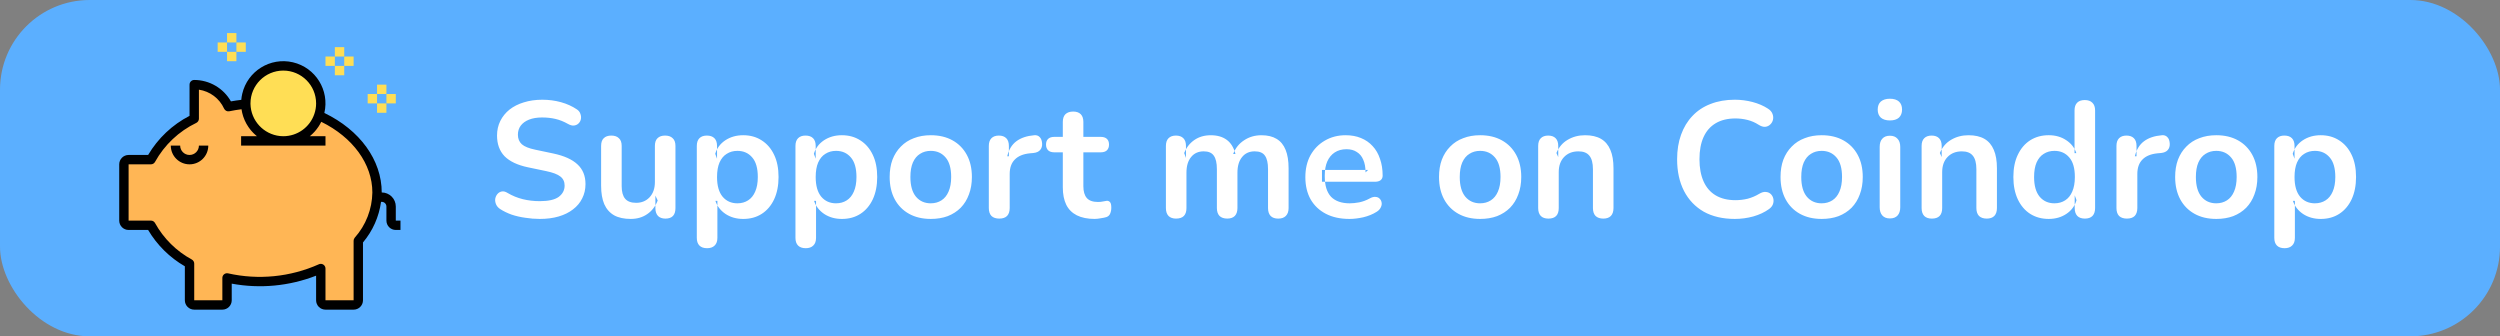
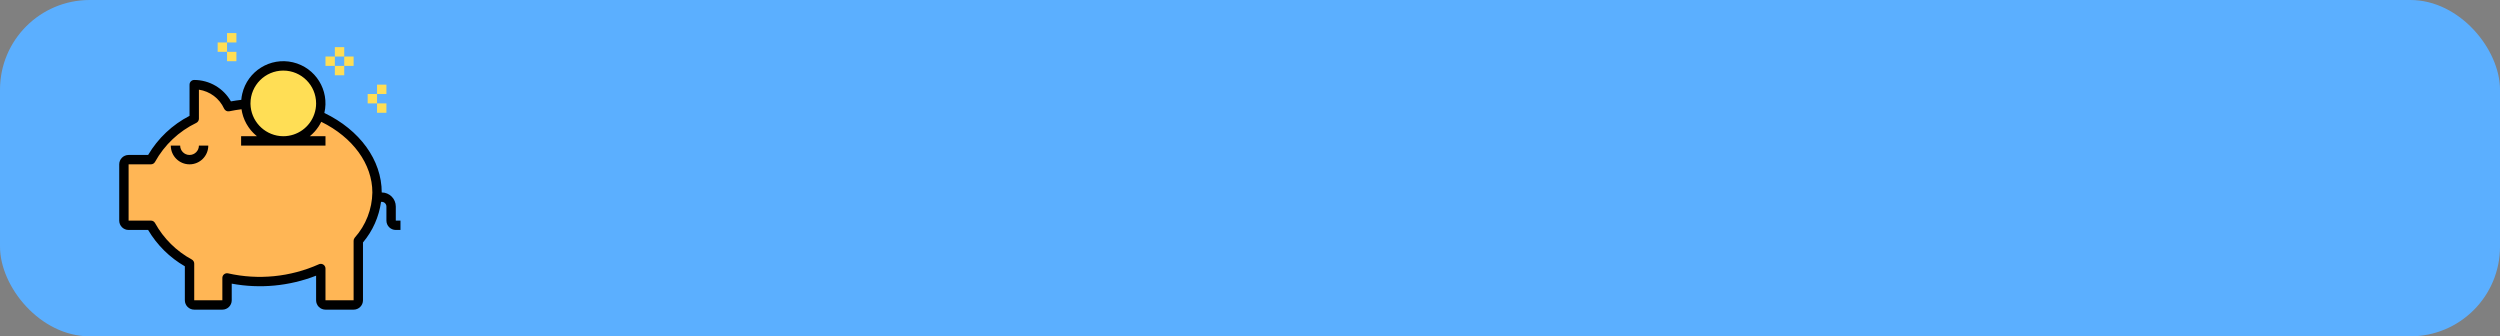
<svg xmlns="http://www.w3.org/2000/svg" xmlns:ns1="http://sodipodi.sourceforge.net/DTD/sodipodi-0.dtd" xmlns:ns2="http://www.inkscape.org/namespaces/inkscape" width="223px" height="30px" viewBox="0 0 223 30" version="1.1" id="svg1" ns1:docname="coindrop-md.svg" ns2:version="1.3.1 (9b9bdc1480, 2023-11-25, custom)">
  <rect x="0" y="0" width="223" height="30" fill="#808080" stroke="none" />
  <defs id="defs1">
    <rect x="55.176" y="6.759" width="170.543" height="18.313" id="rect2" />
    <rect x="59.086" y="5.004" width="169.907" height="15.897" id="rect1" />
  </defs>
  <ns1:namedview id="namedview1" pagecolor="#ffffff" bordercolor="#000000" borderopacity="0.25" ns2:showpageshadow="2" ns2:pageopacity="0.0" ns2:pagecheckerboard="0" ns2:deskcolor="#d1d1d1" ns2:zoom="3.2186099" ns2:cx="123.50052" ns2:cy="-41.322187" ns2:window-width="1452" ns2:window-height="1212" ns2:window-x="26" ns2:window-y="23" ns2:window-maximized="0" ns2:current-layer="svg-background" />
  <g id="svg-background" stroke="none" stroke-width="1" fill="none" fill-rule="evenodd">
    <rect id="Rectangle" fill="#FF5E5B" x="0" y="0" width="223" height="30" rx="8" style="fill:#5bafff;fill-opacity:1" />
    <g id="g2" transform="matrix(1.26,0,0,1.081,-5.673,-1.578)" />
    <path d="m 28.373,10.276 c -0.595,1.742 -2.489,2.673 -4.231,2.078 -1.329,-0.454 -2.231,-1.691 -2.256,-3.095 -0.521,0.049 -1.038,0.127 -1.55,0.233 -0.539,-1.191 -1.726,-1.957 -3.033,-1.958 v 3.025 c -1.628,0.789 -2.972,2.061 -3.85,3.642 h -1.983 c -0.23,0 -0.417,0.187 -0.417,0.417 v 5 c 0,0.23 0.187,0.417 0.417,0.417 h 1.983 c 0.796,1.44 1.987,2.623 3.433,3.408 v 3.258 c 0,0.23 0.187,0.417 0.417,0.417 h 2.5 c 0.23,0 0.417,-0.187 0.417,-0.417 v -1.988 c 0.958,0.212 1.936,0.32 2.917,0.321 1.868,0.012 3.716,-0.382 5.417,-1.154 v 2.821 c 0,0.23 0.187,0.417 0.417,0.417 h 2.5 c 0.23,0 0.417,-0.187 0.417,-0.417 v -5.292 c 1.054,-1.183 1.646,-2.707 1.667,-4.292 0,-2.921 -2.083,-5.471 -5.179,-6.842 z m 0,0" fill="#ffb655" id="path1" style="stroke-width:0.049" />
    <path d="m 25.219,5.868 c -1.841,0 -3.333,1.492 -3.333,3.333 v 0.058 c 0.033,1.841 1.552,3.306 3.393,3.273 1.404,-0.025 2.641,-0.927 3.095,-2.256 0.119,-0.346 0.18,-0.709 0.179,-1.075 0,-1.841 -1.492,-3.333 -3.333,-3.333 z m 0,0" fill="#ffde55" id="path2" style="stroke-width:0.049" />
    <g fill="currentColor" id="g16" transform="matrix(0.049,0,0,0.049,10.635,2.951)">
      <path d="m 128,221.867 c -9.426,0 -17.066,-7.641 -17.066,-17.066 H 93.867 c 0,18.852 15.281,34.133 34.133,34.133 18.852,0 34.133,-15.281 34.133,-34.133 h -17.066 c 0,9.426 -7.641,17.066 -17.066,17.066 z m 0,0" id="path3" />
      <path d="m 503.465,341.332 v -25.598 c 0,-14.141 -11.461,-25.602 -25.598,-25.602 0,-58.879 -39.879,-113.699 -104.449,-144.715 9.66,-41.277 -15.969,-82.57 -57.246,-92.23 -41.277,-9.66 -82.57,15.969 -92.23,57.246 -0.855,3.648 -1.441,7.355 -1.75,11.09 -6.281,0.75 -12.582,1.637 -18.859,2.797 -13.652,-24.047 -39.148,-38.93 -66.801,-38.988 -4.711,0 -8.531,3.82 -8.531,8.535 V 150.664 C 96.676,166.84 70.547,191.52 52.605,221.867 H 17.066 C 7.641,221.867 0,229.508 0,238.934 v 102.398 c 0,9.426 7.641,17.07 17.066,17.07 h 35.543 c 16.234,27.422 39.262,50.203 66.855,66.148 v 61.852 c 0,9.426 7.645,17.066 17.07,17.066 h 51.199 c 9.426,0 17.066,-7.641 17.066,-17.066 V 456.125 c 51.551,9.535 104.742,4.512 153.598,-14.508 v 44.785 c 0,9.426 7.641,17.066 17.07,17.066 h 51.199 c 9.426,0 17.066,-7.641 17.066,-17.066 V 381.125 c 17.727,-21.039 29.129,-46.672 32.895,-73.926 h 1.238 c 4.711,0 8.535,3.82 8.535,8.535 v 25.602 c 0,9.426 7.641,17.066 17.066,17.066 H 512 v -17.066 h -8.535 z M 238.934,128 c 0,-32.988 26.742,-59.734 59.734,-59.734 32.988,0 59.73,26.746 59.73,59.734 0.012,6.559 -1.078,13.074 -3.215,19.277 -8.223,24.203 -30.957,40.473 -56.516,40.457 -1.996,0 -3.988,-0.102 -5.977,-0.309 -30.047,-3.184 -53.062,-28.184 -53.758,-58.395 z m 189.773,244.488 c -1.316,1.547 -2.039,3.508 -2.039,5.539 v 108.375 h -51.199 v -57.773 c 0,-4.711 -3.82,-8.531 -8.535,-8.531 -1.242,0.004 -2.465,0.273 -3.594,0.793 -51.863,23.152 -109.82,28.934 -165.238,16.477 -4.602,-1.012 -9.156,1.898 -10.168,6.5 -0.133,0.602 -0.199,1.215 -0.199,1.828 v 40.707 h -51.203 v -66.73 c 0.008,-3.055 -1.621,-5.883 -4.266,-7.41 -28.199,-15.273 -51.441,-38.289 -66.996,-66.336 -1.473,-2.828 -4.398,-4.598 -7.586,-4.59 H 17.066 V 238.934 H 57.688 c 3.176,-0.004 6.09,-1.773 7.559,-4.59 17.117,-30.859 43.387,-55.645 75.187,-70.938 2.844,-1.461 4.633,-4.391 4.633,-7.586 v -52.805 c 20.137,2.984 37.387,15.969 45.824,34.492 1.648,3.625 5.586,5.633 9.488,4.828 7.383,-1.527 14.832,-2.773 22.23,-3.703 0.16,1.168 0.434,2.305 0.648,3.457 0.188,0.98 0.344,1.98 0.562,2.945 0.359,1.551 0.855,3.07 1.266,4.59 0.238,0.785 0.418,1.586 0.672,2.355 0.75,2.254 1.605,4.469 2.559,6.629 0.215,0.477 0.48,0.93 0.699,1.41 0.777,1.707 1.582,3.344 2.477,4.957 0.434,0.777 0.93,1.508 1.391,2.277 0.762,1.254 1.512,2.559 2.34,3.738 0.555,0.809 1.16,1.578 1.707,2.363 0.852,1.109 1.629,2.219 2.508,3.277 0.641,0.785 1.332,1.527 2.004,2.285 0.898,1 1.793,1.988 2.73,2.945 0.727,0.734 1.484,1.434 2.238,2.141 0.973,0.906 1.945,1.785 2.953,2.637 0.426,0.359 0.852,0.742 1.262,1.094 h -28.758 v 17.066 h 153.602 v -17.066 h -28.578 c 0.406,-0.332 0.852,-0.633 1.234,-0.973 l 0.113,-0.094 c 2.512,-2.141 4.883,-4.438 7.098,-6.879 0.207,-0.23 0.418,-0.434 0.625,-0.664 2.121,-2.391 4.09,-4.91 5.887,-7.555 0.273,-0.391 0.555,-0.773 0.855,-1.176 1.734,-2.637 3.305,-5.375 4.699,-8.199 0.121,-0.23 0.273,-0.438 0.395,-0.668 57.582,28.262 93.004,76.91 93.004,128.605 -0.453,30.418 -11.848,59.652 -32.094,82.355 z m 0,0" id="path4" />
      <path fill="#ffde55" d="m 392.535,25.602 h 17.066 v 17.066 h -17.066 z m 0,0" id="path5" />
      <path fill="#ffde55" d="m 409.602,42.668 h 17.066 v 17.066 h -17.066 z m 0,0" id="path6" />
      <path fill="#ffde55" d="m 375.469,42.668 h 17.066 v 17.066 h -17.066 z m 0,0" id="path7" />
      <path fill="#ffde55" d="m 392.535,59.734 h 17.066 v 17.066 h -17.066 z m 0,0" id="path8" />
      <path fill="#ffde55" d="m 469.332,93.867 h 17.07 v 17.066 h -17.07 z m 0,0" id="path9" />
-       <path fill="#ffde55" d="m 486.402,110.934 h 17.066 V 128 h -17.066 z m 0,0" id="path10" />
      <path fill="#ffde55" d="m 452.266,110.934 h 17.066 V 128 h -17.066 z m 0,0" id="path11" />
      <path fill="#ffde55" d="m 469.332,128 h 17.07 v 17.066 h -17.07 z m 0,0" id="path12" />
      <path fill="#ffde55" d="m 196.266,0 h 17.066 v 17.066 h -17.066 z m 0,0" id="path13" />
-       <path fill="#ffde55" d="m 213.332,17.066 h 17.066 v 17.066 h -17.066 z m 0,0" id="path14" />
      <path fill="#ffde55" d="m 179.199,17.066 h 17.066 v 17.066 h -17.066 z m 0,0" id="path15" />
      <path fill="#ffde55" d="m 196.266,34.133 h 17.066 v 17.066 h -17.066 z m 0,0" id="path16" />
    </g>
-     <path style="font-weight:bold;font-size:14.667px;font-family:Nunito;-inkscape-font-specification:Nunito;white-space:pre;fill:#ffffff" d="m 59.869,19.609 q -0.645,0 -1.291,-0.103 -0.645,-0.088 -1.217,-0.279 -0.572,-0.205 -1.027,-0.499 -0.264,-0.176 -0.367,-0.425 -0.103,-0.249 -0.073,-0.484 0.044,-0.249 0.191,-0.425 0.161,-0.191 0.396,-0.235 0.235,-0.044 0.513,0.132 0.645,0.381 1.364,0.557 0.719,0.176 1.511,0.176 1.159,0 1.687,-0.381 0.528,-0.396 0.528,-1.012 0,-0.513 -0.381,-0.807 Q 61.336,15.531 60.426,15.341 l -1.613,-0.337 q -1.393,-0.293 -2.083,-0.983 -0.675,-0.704 -0.675,-1.848 0,-0.719 0.293,-1.305 0.293,-0.587 0.821,-1.012 0.543,-0.425 1.276,-0.645 0.748,-0.235 1.643,-0.235 0.88,0 1.672,0.22 0.792,0.22 1.423,0.645 0.235,0.161 0.308,0.396 0.088,0.235 0.044,0.469 -0.044,0.22 -0.205,0.381 -0.161,0.161 -0.411,0.191 -0.235,0.029 -0.543,-0.147 -0.543,-0.308 -1.1,-0.44 -0.557,-0.132 -1.203,-0.132 -0.675,0 -1.159,0.191 -0.484,0.191 -0.748,0.543 -0.249,0.337 -0.249,0.807 0,0.528 0.352,0.851 0.352,0.308 1.203,0.484 l 1.599,0.337 q 1.452,0.308 2.156,0.968 0.719,0.66 0.719,1.76 0,0.704 -0.293,1.276 -0.279,0.572 -0.821,0.983 -0.528,0.411 -1.276,0.631 -0.748,0.22 -1.687,0.22 z m 8.111,0 q -0.895,0 -1.481,-0.323 -0.587,-0.337 -0.88,-0.997 -0.279,-0.66 -0.279,-1.643 v -3.549 q 0,-0.469 0.235,-0.689 0.235,-0.235 0.675,-0.235 0.44,0 0.675,0.235 0.249,0.22 0.249,0.689 v 3.579 q 0,0.763 0.308,1.129 0.308,0.367 0.983,0.367 0.733,0 1.203,-0.499 0.469,-0.513 0.469,-1.349 v -3.227 q 0,-0.469 0.235,-0.689 0.235,-0.235 0.675,-0.235 0.44,0 0.675,0.235 0.249,0.22 0.249,0.689 v 5.544 q 0,0.939 -0.895,0.939 -0.425,0 -0.66,-0.235 -0.235,-0.249 -0.235,-0.704 v -1.115 l 0.205,0.44 q -0.308,0.792 -0.939,1.217 -0.616,0.425 -1.467,0.425 z m 6.805,2.611 q -0.44,0 -0.675,-0.235 -0.235,-0.235 -0.235,-0.689 v -8.199 q 0,-0.455 0.235,-0.689 0.235,-0.235 0.66,-0.235 0.44,0 0.675,0.235 0.235,0.235 0.235,0.689 v 1.144 l -0.161,-0.44 q 0.22,-0.748 0.895,-1.203 0.689,-0.455 1.599,-0.455 0.939,0 1.643,0.455 0.719,0.455 1.115,1.291 0.396,0.821 0.396,1.98 0,1.144 -0.396,1.995 -0.396,0.836 -1.1,1.291 -0.704,0.455 -1.657,0.455 -0.895,0 -1.569,-0.44 -0.675,-0.455 -0.909,-1.173 h 0.176 v 3.3 q 0,0.455 -0.249,0.689 -0.235,0.235 -0.675,0.235 z m 2.713,-4.004 q 0.543,0 0.953,-0.264 0.411,-0.264 0.631,-0.777 0.235,-0.528 0.235,-1.305 0,-1.173 -0.499,-1.745 -0.499,-0.587 -1.32,-0.587 -0.543,0 -0.953,0.264 -0.411,0.249 -0.645,0.777 -0.22,0.513 -0.22,1.291 0,1.159 0.499,1.76 0.499,0.587 1.32,0.587 z m 6.087,4.004 q -0.44,0 -0.675,-0.235 -0.235,-0.235 -0.235,-0.689 v -8.199 q 0,-0.455 0.235,-0.689 0.235,-0.235 0.66,-0.235 0.44,0 0.675,0.235 0.235,0.235 0.235,0.689 v 1.144 l -0.161,-0.44 q 0.22,-0.748 0.895,-1.203 0.689,-0.455 1.599,-0.455 0.939,0 1.643,0.455 0.719,0.455 1.115,1.291 0.396,0.821 0.396,1.98 0,1.144 -0.396,1.995 -0.396,0.836 -1.1,1.291 -0.704,0.455 -1.657,0.455 -0.895,0 -1.569,-0.44 -0.675,-0.455 -0.909,-1.173 h 0.176 v 3.3 q 0,0.455 -0.249,0.689 -0.235,0.235 -0.675,0.235 z m 2.713,-4.004 q 0.543,0 0.953,-0.264 0.411,-0.264 0.631,-0.777 0.235,-0.528 0.235,-1.305 0,-1.173 -0.499,-1.745 -0.499,-0.587 -1.32,-0.587 -0.543,0 -0.953,0.264 -0.411,0.249 -0.645,0.777 -0.22,0.513 -0.22,1.291 0,1.159 0.499,1.76 0.499,0.587 1.32,0.587 z m 8.448,1.393 q -1.115,0 -1.936,-0.455 -0.821,-0.455 -1.276,-1.291 -0.455,-0.851 -0.455,-1.995 0,-0.865 0.249,-1.54 0.264,-0.689 0.748,-1.173 0.484,-0.499 1.159,-0.748 0.675,-0.264 1.511,-0.264 1.115,0 1.936,0.455 0.821,0.455 1.276,1.291 0.455,0.836 0.455,1.98 0,0.865 -0.264,1.555 -0.249,0.689 -0.733,1.188 -0.484,0.484 -1.159,0.748 -0.675,0.249 -1.511,0.249 z m 0,-1.393 q 0.543,0 0.953,-0.264 0.411,-0.264 0.631,-0.777 0.235,-0.528 0.235,-1.305 0,-1.173 -0.499,-1.745 -0.499,-0.587 -1.32,-0.587 -0.543,0 -0.953,0.264 -0.411,0.249 -0.645,0.777 -0.22,0.513 -0.22,1.291 0,1.159 0.499,1.76 0.499,0.587 1.32,0.587 z m 6.116,1.364 q -0.455,0 -0.704,-0.235 -0.235,-0.249 -0.235,-0.704 v -5.544 q 0,-0.455 0.235,-0.689 0.235,-0.235 0.66,-0.235 0.425,0 0.66,0.235 0.235,0.235 0.235,0.689 v 0.924 h -0.147 q 0.205,-0.88 0.807,-1.335 0.601,-0.455 1.599,-0.543 0.308,-0.029 0.484,0.161 0.191,0.176 0.22,0.557 0.029,0.367 -0.176,0.601 -0.191,0.22 -0.587,0.264 l -0.323,0.029 q -0.895,0.088 -1.349,0.557 -0.455,0.455 -0.455,1.291 v 3.036 q 0,0.455 -0.235,0.704 -0.235,0.235 -0.689,0.235 z m 8.507,0.029 q -0.953,0 -1.599,-0.323 -0.631,-0.323 -0.939,-0.939 -0.308,-0.631 -0.308,-1.555 v -3.124 h -0.763 q -0.352,0 -0.543,-0.176 -0.191,-0.191 -0.191,-0.513 0,-0.337 0.191,-0.513 0.191,-0.176 0.543,-0.176 h 0.763 v -1.335 q 0,-0.455 0.235,-0.689 0.249,-0.235 0.689,-0.235 0.44,0 0.675,0.235 0.235,0.235 0.235,0.689 v 1.335 h 1.555 q 0.352,0 0.543,0.176 0.191,0.176 0.191,0.513 0,0.323 -0.191,0.513 -0.191,0.176 -0.543,0.176 h -1.555 v 3.021 q 0,0.704 0.308,1.056 0.308,0.352 0.997,0.352 0.249,0 0.44,-0.044 0.191,-0.044 0.337,-0.059 0.176,-0.015 0.293,0.117 0.117,0.117 0.117,0.499 0,0.293 -0.103,0.528 -0.088,0.22 -0.337,0.308 -0.191,0.059 -0.499,0.103 -0.308,0.059 -0.543,0.059 z m 7.26,-0.029 q -0.44,0 -0.675,-0.235 -0.235,-0.249 -0.235,-0.704 v -5.544 q 0,-0.455 0.235,-0.689 0.235,-0.235 0.66,-0.235 0.425,0 0.66,0.235 0.235,0.235 0.235,0.689 v 1.071 l -0.161,-0.44 q 0.293,-0.733 0.909,-1.159 0.616,-0.425 1.467,-0.425 0.865,0 1.423,0.411 0.557,0.411 0.777,1.261 h -0.205 q 0.293,-0.777 0.968,-1.217 0.675,-0.455 1.555,-0.455 0.821,0 1.349,0.323 0.543,0.323 0.807,0.983 0.264,0.645 0.264,1.643 v 3.549 q 0,0.455 -0.249,0.704 -0.235,0.235 -0.675,0.235 -0.44,0 -0.675,-0.235 -0.235,-0.249 -0.235,-0.704 V 15.165 q 0,-0.821 -0.279,-1.203 -0.264,-0.381 -0.909,-0.381 -0.719,0 -1.129,0.513 -0.411,0.499 -0.411,1.393 v 3.153 q 0,0.455 -0.235,0.704 -0.235,0.235 -0.675,0.235 -0.44,0 -0.689,-0.235 -0.235,-0.249 -0.235,-0.704 V 15.165 q 0,-0.821 -0.279,-1.203 -0.264,-0.381 -0.895,-0.381 -0.719,0 -1.129,0.513 -0.411,0.499 -0.411,1.393 v 3.153 q 0,0.939 -0.924,0.939 z m 15.459,0.029 q -1.217,0 -2.097,-0.455 -0.88,-0.455 -1.364,-1.291 -0.469,-0.836 -0.469,-1.98 0,-1.115 0.455,-1.951 0.469,-0.836 1.276,-1.305 0.821,-0.484 1.863,-0.484 0.763,0 1.364,0.249 0.616,0.249 1.041,0.719 0.44,0.469 0.66,1.144 0.235,0.66 0.235,1.496 0,0.264 -0.191,0.411 -0.176,0.132 -0.513,0.132 h -4.708 v -1.056 h 4.121 l -0.235,0.22 q 0,-0.675 -0.205,-1.129 -0.191,-0.455 -0.572,-0.689 -0.367,-0.249 -0.924,-0.249 -0.616,0 -1.056,0.293 -0.425,0.279 -0.66,0.807 -0.22,0.513 -0.22,1.232 v 0.103 q 0,1.203 0.557,1.804 0.572,0.587 1.672,0.587 0.381,0 0.851,-0.088 0.484,-0.103 0.909,-0.337 0.308,-0.176 0.543,-0.147 0.235,0.015 0.367,0.161 0.147,0.147 0.176,0.367 0.029,0.205 -0.088,0.425 -0.103,0.22 -0.367,0.381 -0.513,0.323 -1.188,0.484 -0.66,0.147 -1.232,0.147 z m 11.66,0 q -1.115,0 -1.936,-0.455 -0.821,-0.455 -1.276,-1.291 -0.455,-0.851 -0.455,-1.995 0,-0.865 0.249,-1.54 0.264,-0.689 0.748,-1.173 0.484,-0.499 1.159,-0.748 0.675,-0.264 1.511,-0.264 1.115,0 1.936,0.455 0.821,0.455 1.276,1.291 0.455,0.836 0.455,1.98 0,0.865 -0.264,1.555 -0.249,0.689 -0.733,1.188 -0.484,0.484 -1.159,0.748 -0.675,0.249 -1.511,0.249 z m 0,-1.393 q 0.543,0 0.953,-0.264 0.411,-0.264 0.631,-0.777 0.235,-0.528 0.235,-1.305 0,-1.173 -0.499,-1.745 -0.499,-0.587 -1.32,-0.587 -0.543,0 -0.953,0.264 -0.411,0.249 -0.645,0.777 -0.22,0.513 -0.22,1.291 0,1.159 0.499,1.76 0.499,0.587 1.32,0.587 z m 6.087,1.364 q -0.44,0 -0.675,-0.235 -0.235,-0.249 -0.235,-0.704 v -5.544 q 0,-0.455 0.235,-0.689 0.235,-0.235 0.66,-0.235 0.425,0 0.66,0.235 0.235,0.235 0.235,0.689 v 0.997 l -0.161,-0.367 q 0.323,-0.777 0.997,-1.173 0.689,-0.411 1.555,-0.411 0.865,0 1.423,0.323 0.557,0.323 0.836,0.983 0.279,0.645 0.279,1.643 v 3.549 q 0,0.455 -0.235,0.704 -0.235,0.235 -0.675,0.235 -0.44,0 -0.689,-0.235 -0.235,-0.249 -0.235,-0.704 v -3.461 q 0,-0.836 -0.323,-1.217 -0.308,-0.381 -0.968,-0.381 -0.807,0 -1.291,0.513 -0.469,0.499 -0.469,1.335 v 3.212 q 0,0.939 -0.924,0.939 z m 16.632,0.029 q -1.613,0 -2.772,-0.645 -1.144,-0.66 -1.76,-1.848 -0.616,-1.203 -0.616,-2.831 0,-1.217 0.352,-2.185 0.352,-0.983 1.012,-1.672 0.66,-0.704 1.613,-1.071 0.968,-0.381 2.171,-0.381 0.807,0 1.584,0.205 0.777,0.205 1.364,0.587 0.308,0.191 0.411,0.469 0.103,0.264 0.044,0.528 -0.059,0.249 -0.249,0.425 -0.176,0.176 -0.455,0.205 -0.264,0.015 -0.587,-0.191 -0.455,-0.293 -0.983,-0.425 -0.528,-0.132 -1.071,-0.132 -1.041,0 -1.76,0.425 -0.719,0.425 -1.085,1.232 -0.367,0.807 -0.367,1.98 0,1.159 0.367,1.98 0.367,0.821 1.085,1.247 0.719,0.425 1.76,0.425 0.557,0 1.1,-0.132 0.543,-0.147 1.027,-0.44 0.323,-0.191 0.572,-0.161 0.264,0.015 0.44,0.176 0.176,0.161 0.235,0.411 0.059,0.235 -0.029,0.499 -0.088,0.249 -0.352,0.44 -0.587,0.425 -1.408,0.66 -0.807,0.22 -1.643,0.22 z m 7.744,0 q -1.115,0 -1.936,-0.455 -0.821,-0.455 -1.276,-1.291 -0.455,-0.851 -0.455,-1.995 0,-0.865 0.249,-1.54 0.264,-0.689 0.748,-1.173 0.484,-0.499 1.159,-0.748 0.675,-0.264 1.511,-0.264 1.115,0 1.936,0.455 0.821,0.455 1.276,1.291 0.455,0.836 0.455,1.98 0,0.865 -0.264,1.555 -0.249,0.689 -0.733,1.188 -0.484,0.484 -1.159,0.748 -0.675,0.249 -1.511,0.249 z m 0,-1.393 q 0.543,0 0.953,-0.264 0.411,-0.264 0.631,-0.777 0.235,-0.528 0.235,-1.305 0,-1.173 -0.499,-1.745 -0.499,-0.587 -1.32,-0.587 -0.543,0 -0.953,0.264 -0.411,0.249 -0.645,0.777 -0.22,0.513 -0.22,1.291 0,1.159 0.499,1.76 0.499,0.587 1.32,0.587 z m 6.087,1.349 q -0.44,0 -0.675,-0.264 -0.235,-0.264 -0.235,-0.733 v -5.383 q 0,-0.484 0.235,-0.733 0.235,-0.264 0.675,-0.264 0.44,0 0.675,0.264 0.249,0.249 0.249,0.733 v 5.383 q 0,0.469 -0.235,0.733 -0.235,0.264 -0.689,0.264 z m 0,-8.741 q -0.513,0 -0.807,-0.249 -0.279,-0.264 -0.279,-0.719 0,-0.469 0.279,-0.719 0.293,-0.249 0.807,-0.249 0.528,0 0.807,0.249 0.279,0.249 0.279,0.719 0,0.455 -0.279,0.719 -0.279,0.249 -0.807,0.249 z m 3.74,8.756 q -0.44,0 -0.675,-0.235 -0.235,-0.249 -0.235,-0.704 v -5.544 q 0,-0.455 0.235,-0.689 0.235,-0.235 0.66,-0.235 0.425,0 0.66,0.235 0.235,0.235 0.235,0.689 v 0.997 l -0.161,-0.367 q 0.323,-0.777 0.997,-1.173 0.689,-0.411 1.555,-0.411 0.865,0 1.423,0.323 0.557,0.323 0.836,0.983 0.279,0.645 0.279,1.643 v 3.549 q 0,0.455 -0.235,0.704 -0.235,0.235 -0.675,0.235 -0.44,0 -0.689,-0.235 -0.235,-0.249 -0.235,-0.704 v -3.461 q 0,-0.836 -0.323,-1.217 -0.308,-0.381 -0.968,-0.381 -0.807,0 -1.291,0.513 -0.469,0.499 -0.469,1.335 v 3.212 q 0,0.939 -0.924,0.939 z m 10.428,0.029 q -0.939,0 -1.657,-0.455 -0.704,-0.455 -1.1,-1.291 -0.396,-0.851 -0.396,-1.995 0,-1.159 0.396,-1.98 0.396,-0.836 1.1,-1.291 0.719,-0.455 1.657,-0.455 0.895,0 1.555,0.44 0.675,0.44 0.909,1.159 h -0.161 V 9.929 q 0,-0.455 0.235,-0.689 0.235,-0.235 0.675,-0.235 0.44,0 0.675,0.235 0.249,0.235 0.249,0.689 v 8.712 q 0,0.455 -0.235,0.704 -0.235,0.235 -0.675,0.235 -0.44,0 -0.675,-0.235 -0.235,-0.249 -0.235,-0.704 v -1.144 l 0.161,0.44 q -0.22,0.763 -0.895,1.217 -0.675,0.455 -1.584,0.455 z m 0.513,-1.393 q 0.543,0 0.953,-0.264 0.411,-0.264 0.631,-0.777 0.235,-0.528 0.235,-1.305 0,-1.173 -0.499,-1.745 -0.499,-0.587 -1.32,-0.587 -0.543,0 -0.953,0.264 -0.411,0.249 -0.645,0.777 -0.22,0.513 -0.22,1.291 0,1.159 0.499,1.76 0.499,0.587 1.32,0.587 z m 6.468,1.364 q -0.455,0 -0.704,-0.235 -0.235,-0.249 -0.235,-0.704 v -5.544 q 0,-0.455 0.235,-0.689 0.235,-0.235 0.66,-0.235 0.425,0 0.66,0.235 0.235,0.235 0.235,0.689 v 0.924 h -0.147 q 0.205,-0.88 0.807,-1.335 0.601,-0.455 1.599,-0.543 0.308,-0.029 0.484,0.161 0.191,0.176 0.22,0.557 0.029,0.367 -0.176,0.601 -0.191,0.22 -0.587,0.264 l -0.323,0.029 q -0.895,0.088 -1.349,0.557 -0.455,0.455 -0.455,1.291 v 3.036 q 0,0.455 -0.235,0.704 -0.235,0.235 -0.689,0.235 z m 7.964,0.029 q -1.115,0 -1.936,-0.455 -0.821,-0.455 -1.276,-1.291 -0.455,-0.851 -0.455,-1.995 0,-0.865 0.249,-1.54 0.264,-0.689 0.748,-1.173 0.484,-0.499 1.159,-0.748 0.675,-0.264 1.511,-0.264 1.115,0 1.936,0.455 0.821,0.455 1.276,1.291 0.455,0.836 0.455,1.98 0,0.865 -0.264,1.555 -0.249,0.689 -0.733,1.188 -0.484,0.484 -1.159,0.748 -0.675,0.249 -1.511,0.249 z m 0,-1.393 q 0.543,0 0.953,-0.264 0.411,-0.264 0.631,-0.777 0.235,-0.528 0.235,-1.305 0,-1.173 -0.499,-1.745 -0.499,-0.587 -1.32,-0.587 -0.543,0 -0.953,0.264 -0.411,0.249 -0.645,0.777 -0.22,0.513 -0.22,1.291 0,1.159 0.499,1.76 0.499,0.587 1.32,0.587 z m 6.087,4.004 q -0.44,0 -0.675,-0.235 -0.235,-0.235 -0.235,-0.689 v -8.199 q 0,-0.455 0.235,-0.689 0.235,-0.235 0.66,-0.235 0.44,0 0.675,0.235 0.235,0.235 0.235,0.689 v 1.144 l -0.161,-0.44 q 0.22,-0.748 0.895,-1.203 0.689,-0.455 1.599,-0.455 0.939,0 1.643,0.455 0.719,0.455 1.115,1.291 0.396,0.821 0.396,1.98 0,1.144 -0.396,1.995 -0.396,0.836 -1.1,1.291 -0.704,0.455 -1.657,0.455 -0.895,0 -1.569,-0.44 -0.675,-0.455 -0.909,-1.173 h 0.176 v 3.3 q 0,0.455 -0.249,0.689 -0.235,0.235 -0.675,0.235 z m 2.713,-4.004 q 0.543,0 0.953,-0.264 0.411,-0.264 0.631,-0.777 0.235,-0.528 0.235,-1.305 0,-1.173 -0.499,-1.745 -0.499,-0.587 -1.32,-0.587 -0.543,0 -0.953,0.264 -0.411,0.249 -0.645,0.777 -0.22,0.513 -0.22,1.291 0,1.159 0.499,1.76 0.499,0.587 1.32,0.587 z" id="text1" transform="translate(-11.72,-0.081)" aria-label="Support me on Coindrop" />
  </g>
</svg>